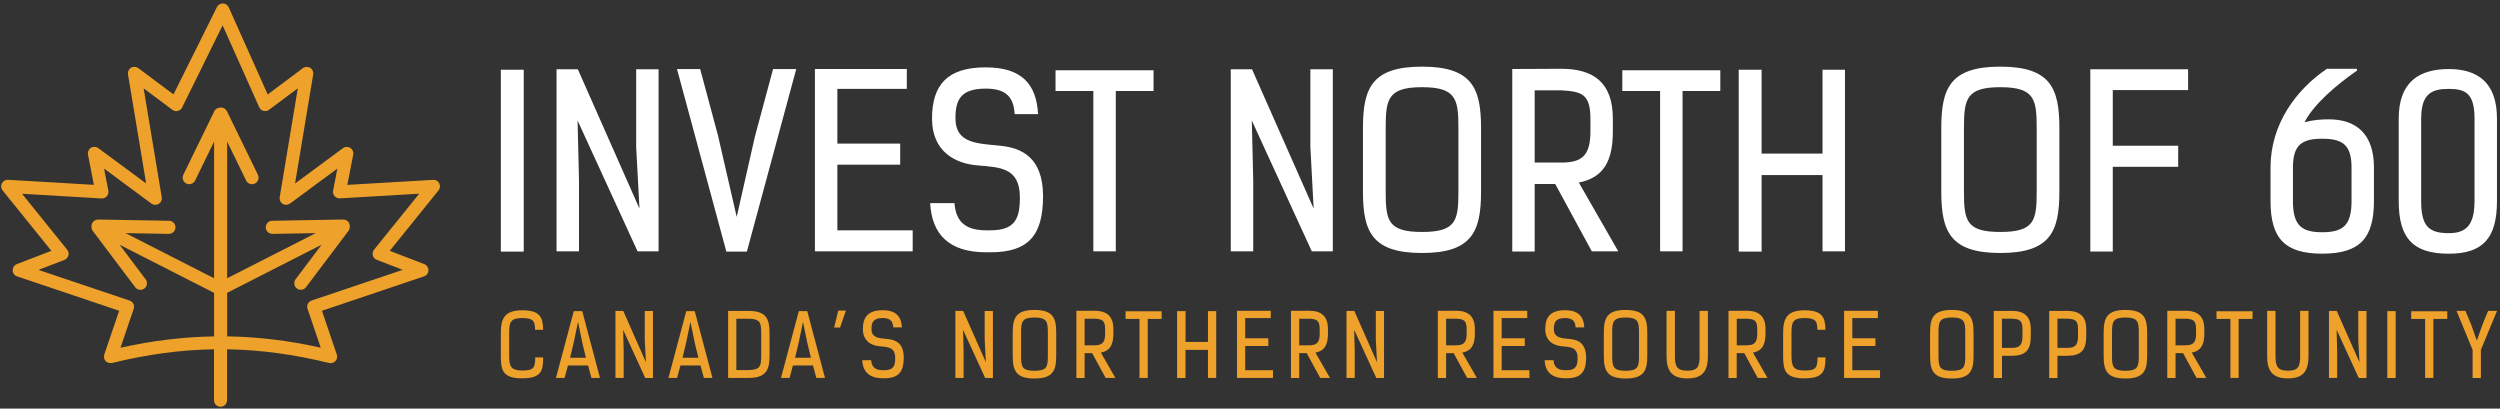
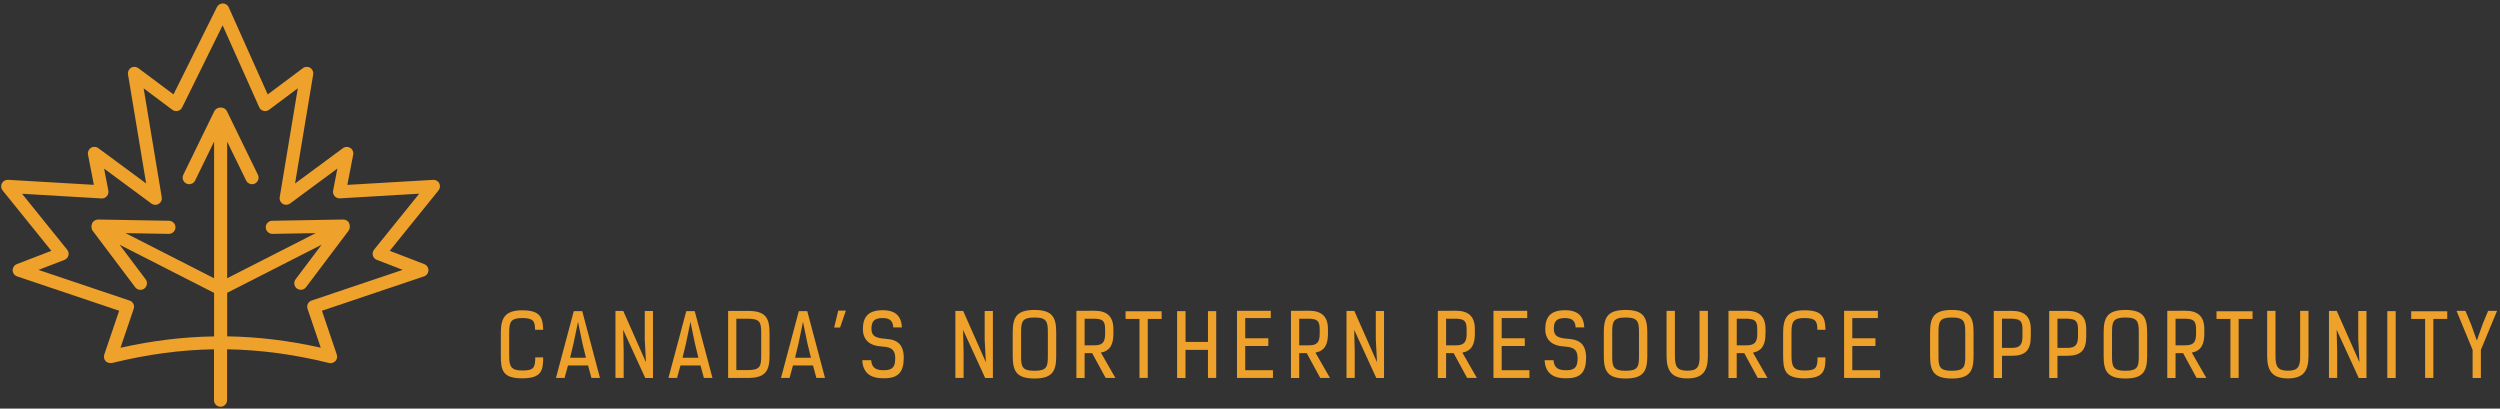
<svg xmlns="http://www.w3.org/2000/svg" id="Layer_1" version="1.1" viewBox="0 0 562.27 91.9">
  <rect x="0" y="0" width="562.27" height="91.9" fill="#333333" stroke="none" />
  <defs>
    <style> .st0 { fill: #fff; } .st1 { fill: #eea12b; } </style>
  </defs>
-   <path class="st0" d="M117.79,56.58V15.69h-5.15v40.9h5.15ZM129.95,15.58h-4.78v40.95h5.05v-15.99l-.32-13.44,13.49,29.42h4.73V15.58h-5.04v17.42l.74,13.92-13.86-31.34h0ZM161.56,30.77l-4.09-15.24h-5.21l11.1,41.05h4.62l11.1-41.05h-5.21l-4.09,15.19-4.09,18.06-4.14-18h0ZM183.28,15.53v41h21.99v-4.73h-16.94v-14.77h14.13v-4.73h-14.13v-12.32h15.62v-4.46h-20.66ZM233.47,25.67c-.37-6.75-3.67-10.52-11.79-10.52-8.6,0-12.06,3.93-12.06,11.53s5.47,10.14,10.25,10.52c5.1.42,9.51.53,9.51,7.22,0,4.78-1.12,7.38-6.64,7.38h-1.01c-5.26,0-6.8-2.66-7.06-6.11h-5.47c.37,6.96,4.2,11.05,12.59,11.05h1.01c8.44,0,11.79-3.77,11.79-12.59s-4.89-10.89-9.61-11.37c-5.15-.53-10.09-.48-10.09-6.16,0-4.09,1.11-6.69,6.8-6.69,5.1,0,6.27,2.39,6.53,5.74h5.26ZM259.44,20.47v-4.67h-22.04v4.67h8.5v36.06h5.05V20.47h8.5ZM281.59,15.58h-4.78v40.95h5.05v-15.99l-.32-13.44,13.49,29.42h4.73V15.58h-5.05v17.42l.74,13.92-13.86-31.34h0ZM333.1,28.8c0-8.98-2.02-13.81-13.28-13.81s-13.28,4.83-13.28,13.81v14.29c0,8.98,2.02,13.81,13.28,13.81s13.28-4.83,13.28-13.81v-14.29h0ZM328.01,43.14c0,6.48-.53,9.03-8.18,9.03s-8.18-2.55-8.18-9.03v-14.39c0-6.48.53-9.14,8.18-9.14s8.18,2.66,8.18,9.14v14.39h0ZM362.74,29.55v-2.87c0-8.23-4.46-11.21-11.63-11.21l-10.99.05v41.05h5.04v-15.19h4.62l8.23,15.14h5.95l-8.87-15.46c5.68-1.12,7.65-4.99,7.65-11.53h0ZM351.11,20.31c4.51.27,6.59.74,6.59,6.37v2.87c0,5.63-2.07,7.01-6.59,7.01h-5.95v-16.25h5.95ZM386.91,20.47v-4.67h-22.04v4.67h8.5v36.06h5.05V20.47h8.5ZM414.95,56.53V15.69h-5.05v18.85h-13.7V15.69h-5.15v40.9h5.15v-17.21h13.7v17.15h5.05ZM463.17,28.8c0-8.98-2.02-13.81-13.28-13.81s-13.28,4.83-13.28,13.81v14.29c0,8.98,2.02,13.81,13.28,13.81s13.28-4.83,13.28-13.81v-14.29h0ZM458.07,43.14c0,6.48-.53,9.03-8.18,9.03s-8.18-2.55-8.18-9.03v-14.39c0-6.48.53-9.14,8.18-9.14s8.18,2.66,8.18,9.14v14.39h0ZM492.12,20.25v-4.67h-21.99v41h5.05v-19.07h14.71v-4.73h-14.71v-12.53h16.94ZM530.04,15.47h-6.69c-6.85,4.62-12.69,12.38-12.69,22.2v7.54c0,8.44,3.24,11.84,11.63,11.84s11.63-3.4,11.63-11.84v-7.54c0-7.54-3.98-10.83-10.14-10.83-1.65,0-3.45.11-5.47.64,2.07-4.04,7.22-8.44,11.84-11.63l-.11-.37h0ZM522.29,52.23c-4.52,0-6.59-1.38-6.59-7.01v-7.54c0-5.15,2.07-6.48,6.59-6.48s6.59,1.33,6.59,6.48v7.54c0,5.63-2.07,7.01-6.59,7.01h0ZM550.75,52.44c-4.52,0-6.21-1.59-6.21-7.22v-18.54c0-5.63,2.39-6.69,6.21-6.69s5.79,1.06,5.79,6.69v18.54c0,5.63-2.07,7.22-5.79,7.22h0ZM550.75,57.06c7.59,0,10.84-3.4,10.84-11.84v-18.54c0-8.23-4.46-11.15-10.84-11.15-6.69,0-11.26,2.92-11.26,11.15v18.54c0,8.44,3.29,11.84,11.26,11.84h0Z" />
  <path class="st1" d="M122.16,74.17c-.04-2.91-.8-4.38-4.71-4.38s-4.81,1.78-4.81,5.08v5.12c0,3.3.41,5.1,4.81,5.1s4.71-1.8,4.71-4.71h-1.78c0,2.38-.39,2.95-2.93,2.95s-2.93-.94-2.93-3.32v-5.16c0-2.39.31-3.32,2.93-3.32s2.87.82,2.89,2.64h1.82ZM134.94,85l-3.99-15.03h-1.9l-4.01,15.03h1.94l.76-2.8h4.52l.76,2.8h1.92ZM131,77.24l.78,3.21h-3.56l.76-3.15,1.02-4.91,1,4.85h0ZM140.18,69.93h-1.76v15.07h1.85v-5.88l-.12-4.94,4.97,10.83h1.74v-15.07h-1.85v6.41l.27,5.12-5.1-11.53h0ZM160.24,85l-3.99-15.03h-1.9l-4.01,15.03h1.94l.76-2.8h4.51l.76,2.8h1.92ZM156.29,77.24l.78,3.21h-3.56l.76-3.15,1.02-4.91,1,4.85h0ZM165.61,83.22v-11.54h2.58c2.82,0,3.01.88,3.01,3.27v5.01c0,2.39-.2,3.27-3.01,3.27h-2.58ZM168.19,85c4.14.04,4.89-1.78,4.89-5.06v-4.97c0-3.27-.72-5.04-4.75-5.04h-4.57v15.07h4.44ZM185.55,85l-3.99-15.03h-1.9l-4.01,15.03h1.93l.76-2.8h4.51l.76,2.8h1.92ZM181.6,77.24l.78,3.21h-3.56l.76-3.15,1.02-4.91,1,4.85h0ZM187.61,73.66h1.33l1.31-3.81h-1.72l-.92,3.81h0ZM202.85,73.64c-.14-2.48-1.35-3.87-4.34-3.87-3.17,0-4.44,1.45-4.44,4.24s2.01,3.73,3.77,3.87c1.88.16,3.5.2,3.5,2.66,0,1.76-.41,2.72-2.44,2.72h-.37c-1.94,0-2.5-.98-2.6-2.25h-2.01c.14,2.56,1.54,4.06,4.63,4.06h.37c3.11,0,4.34-1.39,4.34-4.63s-1.8-4.01-3.54-4.18c-1.9-.2-3.72-.18-3.72-2.27,0-1.5.41-2.46,2.5-2.46,1.88,0,2.31.88,2.41,2.11h1.93ZM216.63,69.93h-1.76v15.07h1.85v-5.88l-.12-4.94,4.97,10.83h1.74v-15.07h-1.85v6.41l.27,5.12-5.1-11.53h0ZM237.55,74.79c0-3.3-.74-5.08-4.89-5.08s-4.89,1.78-4.89,5.08v5.26c0,3.3.74,5.08,4.89,5.08s4.89-1.78,4.89-5.08v-5.26h0ZM235.67,80.07c0,2.39-.2,3.32-3.01,3.32s-3.01-.94-3.01-3.32v-5.3c0-2.39.2-3.36,3.01-3.36s3.01.98,3.01,3.36v5.3h0ZM250.41,75.07v-1.06c0-3.03-1.64-4.12-4.28-4.12l-4.04.02v15.11h1.85v-5.59h1.7l3.03,5.57h2.19l-3.26-5.69c2.09-.41,2.81-1.84,2.81-4.24h0ZM246.13,71.67c1.66.1,2.42.27,2.42,2.35v1.06c0,2.07-.76,2.58-2.42,2.58h-2.19v-5.98h2.19ZM261.26,71.73v-1.72h-8.11v1.72h3.13v13.27h1.86v-13.27h3.13ZM273.54,85v-15.03h-1.86v6.94h-5.04v-6.94h-1.9v15.05h1.89v-6.33h5.05v6.31h1.86ZM278.21,69.91v15.09h8.09v-1.74h-6.24v-5.44h5.2v-1.74h-5.2v-4.54h5.75v-1.64h-7.6ZM298.67,75.07v-1.06c0-3.03-1.64-4.12-4.28-4.12l-4.04.02v15.11h1.85v-5.59h1.7l3.03,5.57h2.19l-3.26-5.69c2.09-.41,2.81-1.84,2.81-4.24h0ZM294.39,71.67c1.66.1,2.42.27,2.42,2.35v1.06c0,2.07-.76,2.58-2.42,2.58h-2.19v-5.98h2.19ZM304.6,69.93h-1.76v15.07h1.85v-5.88l-.12-4.94,4.97,10.83h1.74v-15.07h-1.85v6.41l.27,5.12-5.1-11.53h0ZM331.71,75.07v-1.06c0-3.03-1.64-4.12-4.28-4.12l-4.05.02v15.11h1.86v-5.59h1.7l3.03,5.57h2.19l-3.26-5.69c2.09-.41,2.81-1.84,2.81-4.24h0ZM327.43,71.67c1.66.1,2.43.27,2.43,2.35v1.06c0,2.07-.76,2.58-2.43,2.58h-2.19v-5.98h2.19ZM335.89,69.91v15.09h8.09v-1.74h-6.24v-5.44h5.2v-1.74h-5.2v-4.54h5.75v-1.64h-7.6ZM356.32,73.64c-.14-2.48-1.35-3.87-4.34-3.87-3.17,0-4.44,1.45-4.44,4.24s2.01,3.73,3.77,3.87c1.88.16,3.5.2,3.5,2.66,0,1.76-.41,2.72-2.44,2.72h-.37c-1.94,0-2.5-.98-2.6-2.25h-2.01c.14,2.56,1.54,4.06,4.63,4.06h.37c3.11,0,4.34-1.39,4.34-4.63s-1.8-4.01-3.54-4.18c-1.9-.2-3.72-.18-3.72-2.27,0-1.5.41-2.46,2.5-2.46,1.88,0,2.31.88,2.4,2.11h1.93ZM370.49,74.79c0-3.3-.74-5.08-4.89-5.08s-4.89,1.78-4.89,5.08v5.26c0,3.3.74,5.08,4.89,5.08s4.89-1.78,4.89-5.08v-5.26h0ZM368.62,80.07c0,2.39-.2,3.32-3.01,3.32s-3.01-.94-3.01-3.32v-5.3c0-2.39.19-3.36,3.01-3.36s3.01.98,3.01,3.36v5.3h0ZM382.26,80.05c0,2.38-.43,3.32-2.76,3.32s-2.8-.94-2.8-3.32v-10.13h-1.88v10.11c0,3.3,1.09,5.08,4.67,5.08s4.63-1.78,4.63-5.08v-10.12h-1.88v10.14h0ZM397.08,75.07v-1.06c0-3.03-1.64-4.12-4.28-4.12l-4.05.02v15.11h1.85v-5.59h1.7l3.03,5.57h2.19l-3.26-5.69c2.09-.41,2.81-1.84,2.81-4.24h0ZM392.8,71.67c1.66.1,2.42.27,2.42,2.35v1.06c0,2.07-.76,2.58-2.42,2.58h-2.19v-5.98h2.19ZM410.56,74.17c-.04-2.91-.8-4.38-4.71-4.38s-4.81,1.78-4.81,5.08v5.12c0,3.3.41,5.1,4.81,5.1s4.71-1.8,4.71-4.71h-1.78c0,2.38-.39,2.95-2.93,2.95s-2.93-.94-2.93-3.32v-5.16c0-2.39.31-3.32,2.93-3.32s2.87.82,2.89,2.64h1.82ZM414.75,69.91v15.09h8.09v-1.74h-6.24v-5.44h5.2v-1.74h-5.2v-4.54h5.75v-1.64h-7.6ZM443.87,74.79c0-3.3-.74-5.08-4.89-5.08s-4.89,1.78-4.89,5.08v5.26c0,3.3.74,5.08,4.89,5.08s4.89-1.78,4.89-5.08v-5.26h0ZM442,80.07c0,2.39-.19,3.32-3.01,3.32s-3.01-.94-3.01-3.32v-5.3c0-2.39.2-3.36,3.01-3.36s3.01.98,3.01,3.36v5.3h0ZM448.41,69.93v15.09h1.86v-5h2.19c3.09,0,4.28-1.25,4.28-4.36v-1.64c0-3.03-1.64-4.1-4.28-4.1l-4.05.02h0ZM452.45,71.67c1.66.1,2.42.27,2.42,2.35v1.64c0,2.07-.76,2.58-2.42,2.58h-2.19v-6.57h2.19ZM460.88,69.93v15.09h1.86v-5h2.19c3.09,0,4.28-1.25,4.28-4.36v-1.64c0-3.03-1.64-4.1-4.28-4.1l-4.05.02h0ZM464.93,71.67c1.66.1,2.43.27,2.43,2.35v1.64c0,2.07-.76,2.58-2.43,2.58h-2.19v-6.57h2.19ZM482.91,74.79c0-3.3-.74-5.08-4.89-5.08s-4.89,1.78-4.89,5.08v5.26c0,3.3.74,5.08,4.89,5.08s4.89-1.78,4.89-5.08v-5.26h0ZM481.03,80.07c0,2.39-.2,3.32-3.01,3.32s-3.01-.94-3.01-3.32v-5.3c0-2.39.2-3.36,3.01-3.36s3.01.98,3.01,3.36v5.3h0ZM495.77,75.07v-1.06c0-3.03-1.64-4.12-4.28-4.12l-4.05.02v15.11h1.86v-5.59h1.7l3.03,5.57h2.19l-3.26-5.69c2.09-.41,2.81-1.84,2.81-4.24h0ZM491.49,71.67c1.66.1,2.42.27,2.42,2.35v1.06c0,2.07-.76,2.58-2.42,2.58h-2.19v-5.98h2.19ZM506.62,71.73v-1.72h-8.11v1.72h3.13v13.27h1.85v-13.27h3.13ZM517.33,80.05c0,2.38-.43,3.32-2.76,3.32s-2.79-.94-2.79-3.32v-10.13h-1.88v10.11c0,3.3,1.09,5.08,4.67,5.08s4.63-1.78,4.63-5.08v-10.12h-1.88v10.14h0ZM525.56,69.93h-1.76v15.07h1.85v-5.88l-.12-4.94,4.97,10.83h1.74v-15.07h-1.85v6.41l.27,5.12-5.1-11.53h0ZM538.81,85.02v-15.05h-1.89v15.05h1.89ZM550.41,71.73v-1.72h-8.11v1.72h3.13v13.27h1.85v-13.27h3.13ZM555.71,72.84l-1.21-2.93h-2.01l3.62,8.78v6.33h1.86v-6.33l3.64-8.78h-2.01l-1.21,2.93-1.33,3.75-1.33-3.75h0Z" />
  <path class="st1" d="M94.28,43.57l-10.15,12.58c-.29.36-.4.85-.28,1.3.12.45.45.82.89.99l5.84,2.25-20.49,6.9c-.37.12-.67.39-.85.74-.17.35-.2.75-.07,1.12l2.97,8.75c-7.22-1.61-14.15-2.45-21.05-2.55v-9.79s21.25-10.83,21.25-10.83l-5.86,7.78c-.37.49-.39,1.13-.1,1.63.1.17.23.32.39.44.65.49,1.57.36,2.06-.29l9.57-12.7c.32-.43.37-1.13.14-1.68-.22-.54-.81-.85-1.42-.84l-15.9.28c-.81.01-1.46.68-1.45,1.5,0,.21.05.4.13.57.23.53.76.89,1.37.88l9.74-.17-19.92,10.15v-30.73l4.27,8.75c.27.55.83.86,1.4.83.19,0,.38-.06.57-.15.73-.36,1.03-1.24.68-1.97l-6.97-14.3c-.27-.55-.8-.83-1.42-.83-.67,0-1.18.35-1.42.83l-6.97,14.3c-.36.73-.05,1.61.68,1.97.18.09.38.14.57.15.57.03,1.14-.28,1.4-.82l4.27-8.76v30.73l-19.92-10.15,9.74.17c.61.01,1.14-.35,1.37-.88.08-.18.12-.37.13-.57.01-.81-.63-1.48-1.45-1.5l-15.9-.28c-.61-.01-1.2.34-1.41.88-.22.54-.2,1.22.13,1.65l9.57,12.7c.49.65,1.41.78,2.06.29.16-.12.29-.27.39-.44.29-.5.27-1.14-.1-1.63l-5.86-7.78,21.25,10.83v9.79c-6.9.1-13.83.94-21.05,2.55l2.97-8.75c.13-.37.1-.77-.07-1.12-.17-.35-.48-.62-.85-.74l-20.49-6.9,5.84-2.25c.44-.17.77-.54.89-.99.12-.45.02-.94-.28-1.3l-10.15-12.58,17.88,1.05c.45.03.89-.16,1.19-.5.3-.34.42-.8.34-1.25l-.96-4.96,10.65,7.87c.48.35,1.13.38,1.64.07.51-.31.78-.9.68-1.49l-4.07-24.5,6.46,4.83c.36.27.82.36,1.25.24.43-.11.79-.41.97-.82l9.08-18.42,8.23,18.42c.18.41.54.71.97.82.43.11.89.02,1.25-.25l6.46-4.83-4.07,24.5c-.1.59.17,1.18.68,1.49.51.31,1.16.28,1.64-.07l10.65-7.87-.96,4.96c-.09.44.04.9.34,1.24.3.34.74.52,1.19.5l17.88-1.05h0ZM98.81,41.24c-.27-.51-.81-.83-1.39-.79l-19.3,1.13,1.32-6.8c.12-.59-.15-1.2-.66-1.52-.51-.32-1.17-.3-1.65.06l-10.77,7.95,4.08-24.53c.1-.59-.17-1.18-.68-1.49-.51-.31-1.16-.28-1.64.08l-7.91,5.91L51.44,1.64c-.23-.52-.74-.86-1.31-.87-.57,0-1.09.31-1.34.82l-9.77,19.64-7.91-5.91c-.48-.36-1.13-.39-1.64-.08-.51.31-.78.9-.68,1.49l4.08,24.53-10.77-7.95c-.49-.36-1.14-.38-1.65-.06-.51.32-.77.93-.66,1.52l1.32,6.8-19.3-1.13c-.58-.03-1.12.28-1.39.79-.27.52-.2,1.14.16,1.59l10.97,13.59-7.76,2.99c-.58.22-.95.78-.94,1.4.01.62.41,1.16,1,1.36l22.95,7.73-3.35,9.86c-.17.51-.05,1.07.31,1.46.51.55,1.3.45,1.43.43,7.93-1.95,15.45-2.96,22.94-3.08v11.45c0,.81.66,1.47,1.47,1.47t0,0s0,0,0,0c.81,0,1.47-.66,1.47-1.47v-11.45c7.49.12,15.01,1.13,22.94,3.08.14.04.79.16,1.43-.43.36-.4.48-.96.31-1.46l-3.34-9.86,22.95-7.73c.59-.2.99-.74,1-1.36.01-.62-.36-1.18-.94-1.4l-7.76-2.99,10.97-13.59c.36-.45.43-1.08.16-1.59" />
</svg>